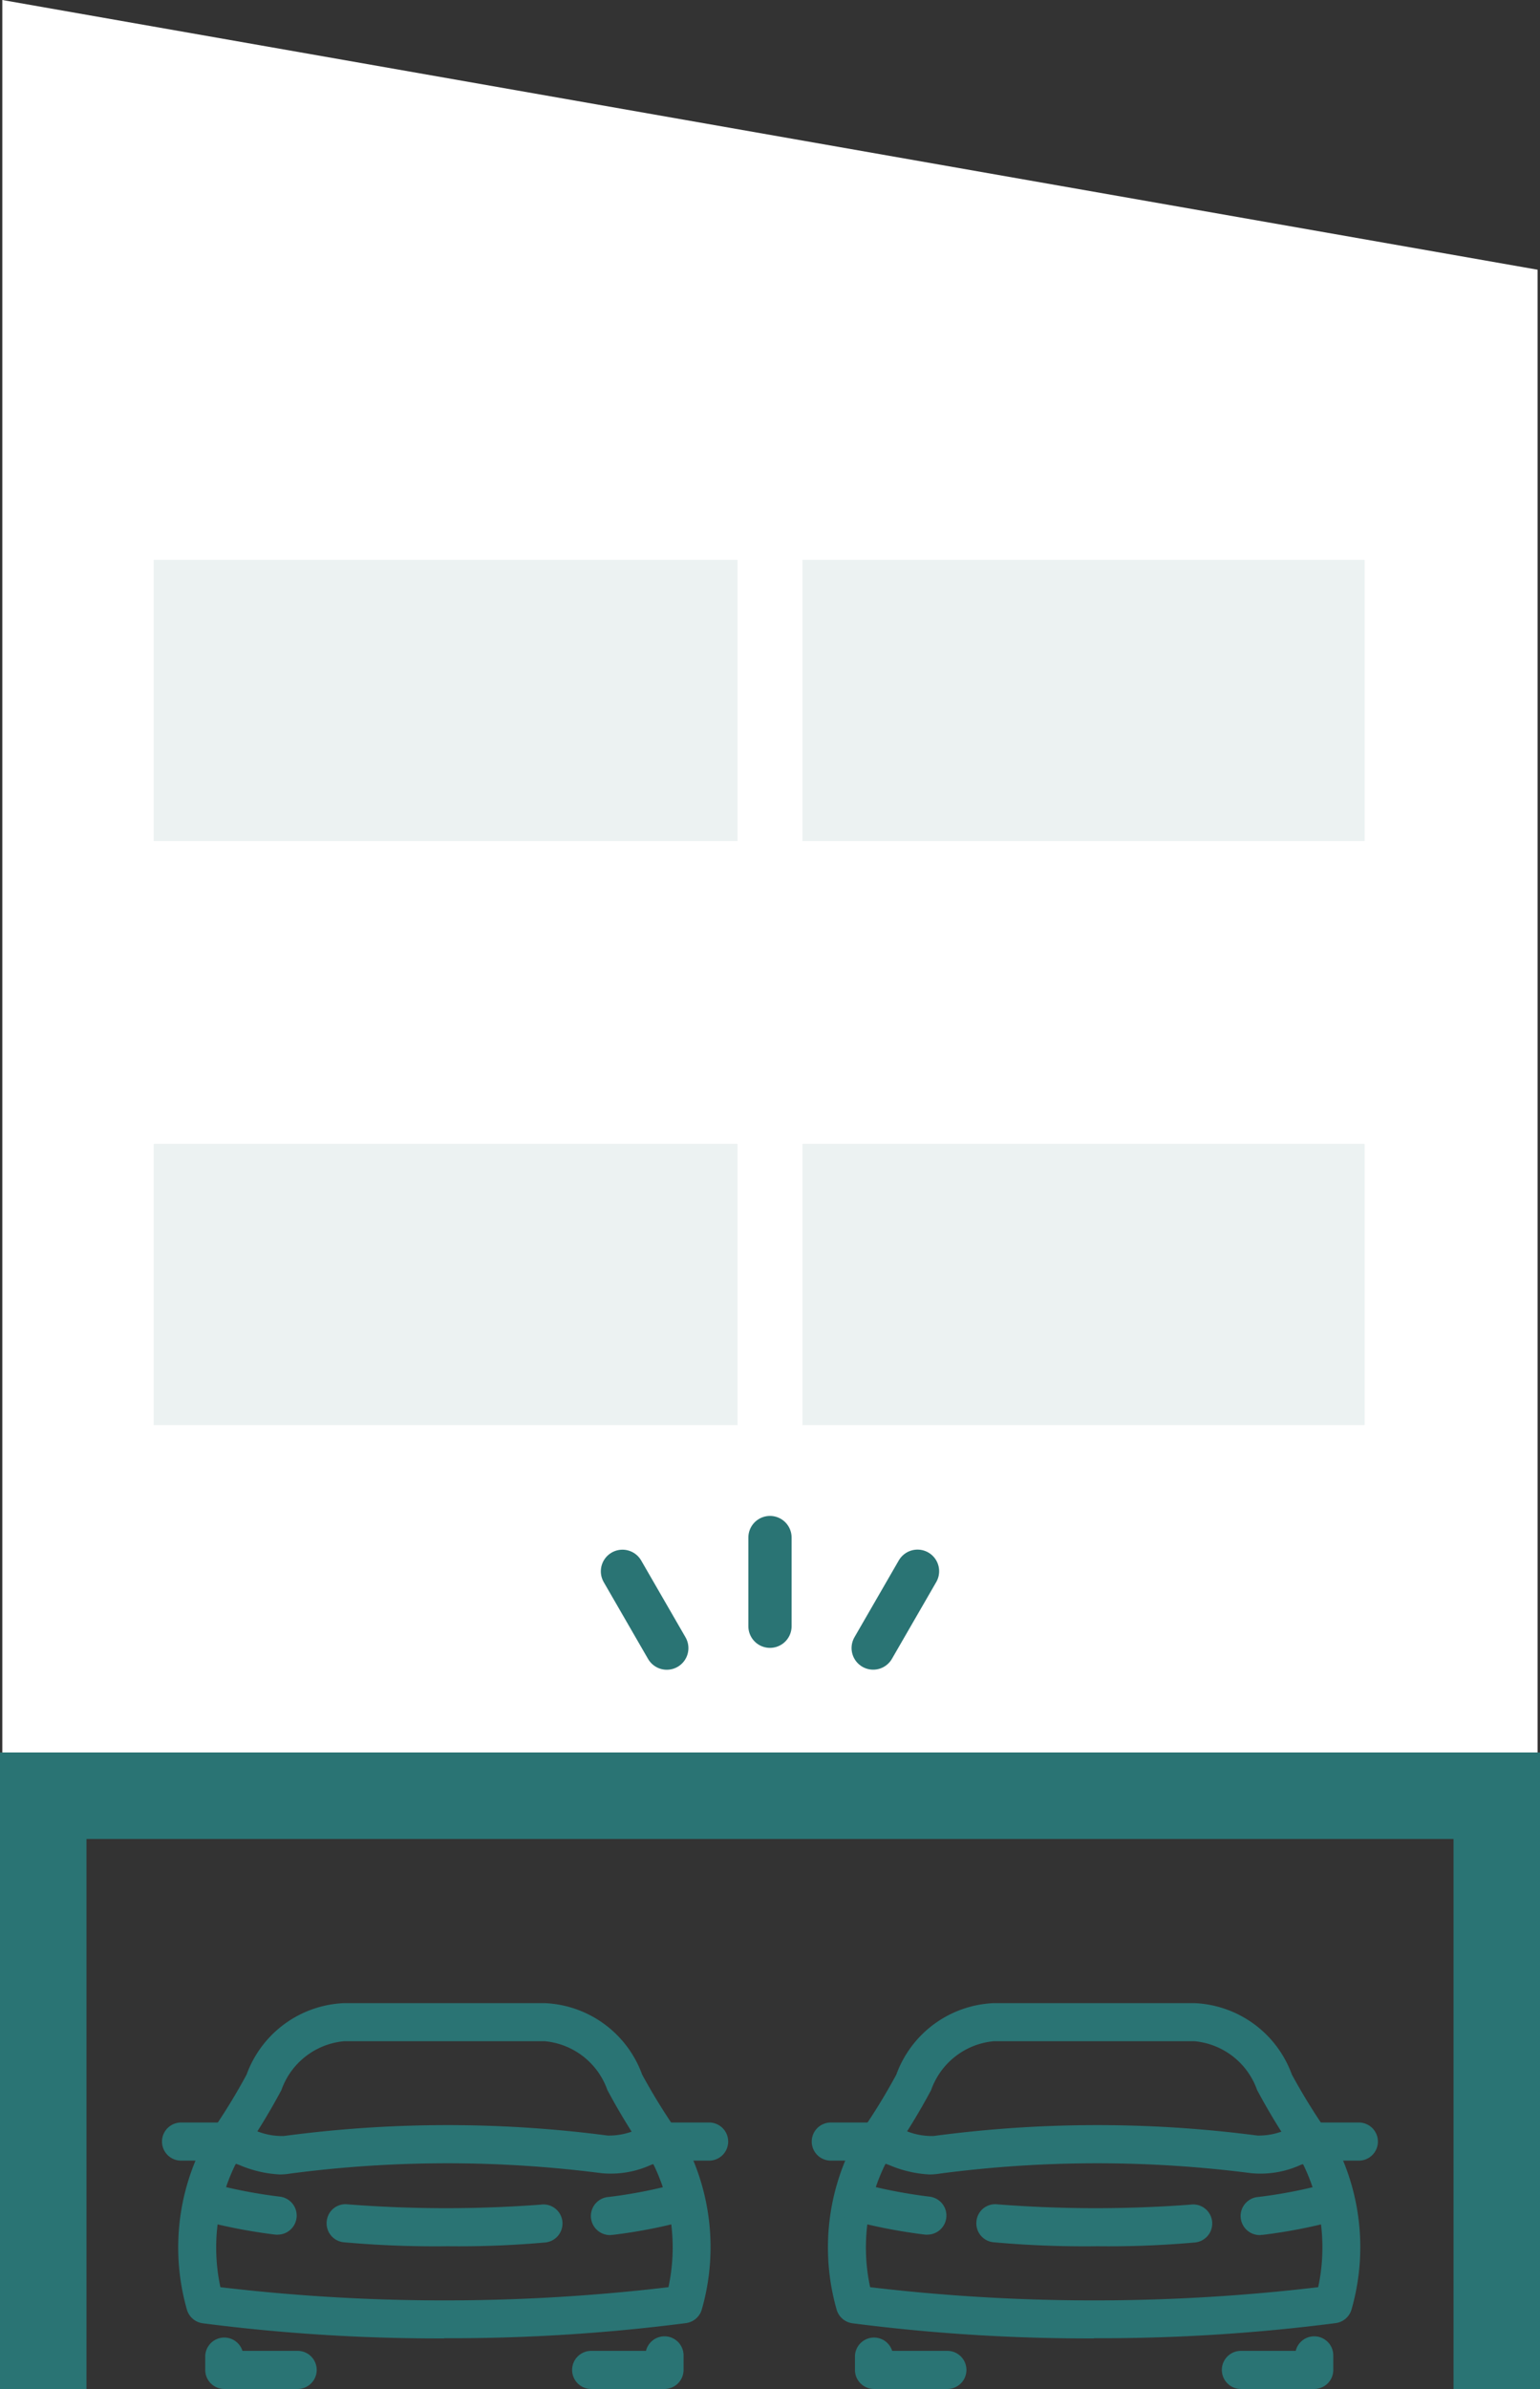
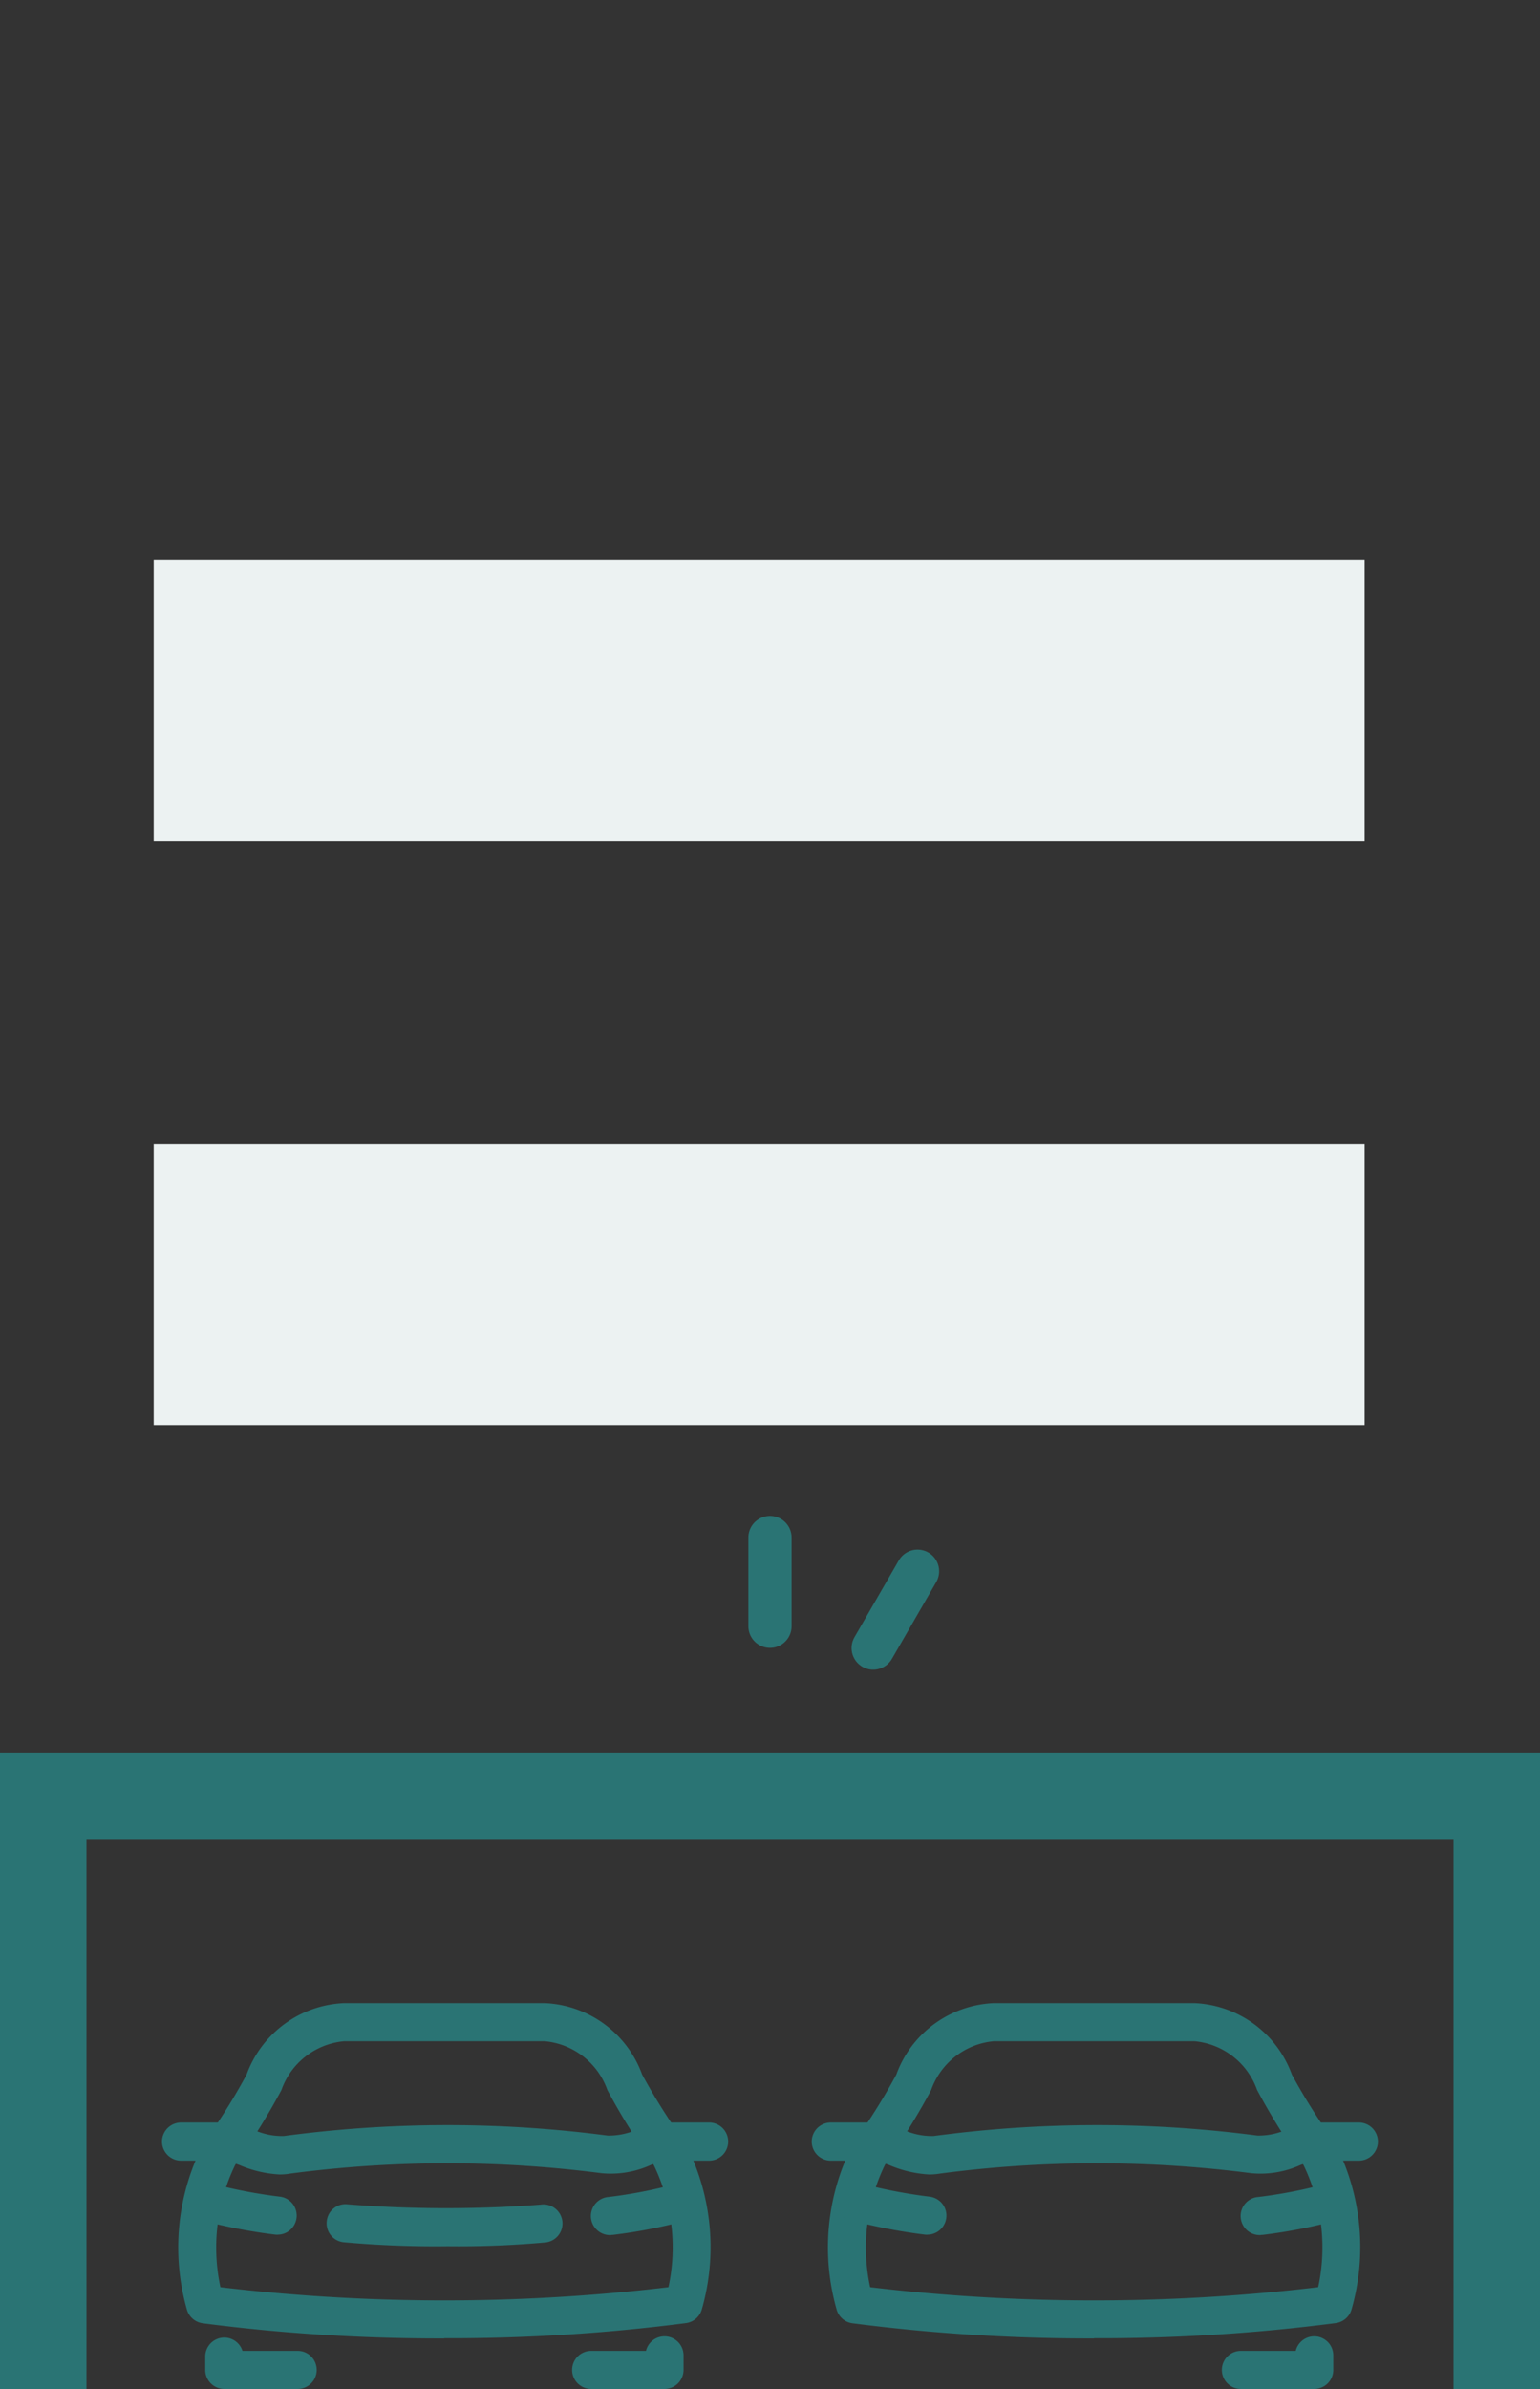
<svg xmlns="http://www.w3.org/2000/svg" width="71.218" height="110.444" viewBox="0 0 71.218 110.444">
  <rect x="0" y="0" width="71.218" height="110.444" fill="#333333" stroke="none" />
  <defs>
    <clipPath id="clip-path">
      <rect id="長方形_5126" data-name="長方形 5126" width="26.183" height="17.838" fill="#2a7474" />
    </clipPath>
  </defs>
  <g id="グループ_45013" data-name="グループ 45013" transform="translate(-783.893 -2727)">
-     <path id="パス_15907" data-name="パス 15907" d="M0,0,71,12.469V83.192H0Z" transform="translate(784 2727)" fill="#fff" />
    <path id="パス_15906" data-name="パス 15906" d="M-13246.405,2775.011v-27.426h67.218v27.426" transform="translate(14032.298 62.433)" fill="none" stroke="#2a7474" stroke-width="4" />
    <g id="グループ_44652" data-name="グループ 44652" transform="translate(791.385 2819.606)">
      <g id="グループ_44646" data-name="グループ 44646" transform="translate(0 0)">
        <g id="グループ_44645" data-name="グループ 44645" clip-path="url(#clip-path)">
          <path id="パス_15885" data-name="パス 15885" d="M17.966,38.948a5.441,5.441,0,0,1-1.862-.433c-.238-.087-.475-.174-.712-.239a.881.881,0,0,1,.465-1.7c.283.077.568.18.851.283a3.113,3.113,0,0,0,1.447.31,57.137,57.137,0,0,1,14.972-.02,3.157,3.157,0,0,0,1.4-.3c.277-.1.555-.2.833-.274a.881.881,0,1,1,.46,1.7c-.232.063-.463.147-.694.231a4.47,4.47,0,0,1-2.288.382,55.775,55.775,0,0,0-14.378.016,2.841,2.841,0,0,1-.495.043" transform="translate(-12.516 -31.027)" fill="#2a7474" />
          <path id="パス_15886" data-name="パス 15886" d="M17.3,15.5a84.814,84.814,0,0,1-11.18-.7A.881.881,0,0,1,5.4,14.2a10.465,10.465,0,0,1,.7-7.6q.219-.364.47-.71A28.2,28.2,0,0,0,8.15,3.305,5.02,5.02,0,0,1,12.655,0h9.287a5.02,5.02,0,0,1,4.5,3.3,28.2,28.2,0,0,0,1.6,2.6c.15.206.306.443.453.686a10.462,10.462,0,0,1,.7,7.6.881.881,0,0,1-.721.606,84.81,84.81,0,0,1-11.179.7M6.936,13.132a88.173,88.173,0,0,0,20.724,0A8.727,8.727,0,0,0,26.988,7.5q-.181-.3-.387-.586a29.866,29.866,0,0,1-1.767-2.9,3.4,3.4,0,0,0-2.892-2.253H12.655A3.4,3.4,0,0,0,9.762,4.016a29.857,29.857,0,0,1-1.75,2.876c-.155.215-.284.41-.4.611a8.728,8.728,0,0,0-.672,5.63" transform="translate(-4.239 0)" fill="#2a7474" />
          <path id="パス_15887" data-name="パス 15887" d="M17.509,104.77H14.117a.881.881,0,0,1-.881-.881v-.614a.881.881,0,0,1,1.721-.267h2.553a.881.881,0,0,1,0,1.762" transform="translate(-11.237 -86.932)" fill="#2a7474" />
          <path id="パス_15888" data-name="パス 15888" d="M129.868,104.444h-3.392a.881.881,0,1,1,0-1.762h2.535a.881.881,0,0,1,1.737.209v.672a.881.881,0,0,1-.881.881" transform="translate(-106.629 -86.606)" fill="#2a7474" />
          <path id="パス_15889" data-name="パス 15889" d="M3.108,38.308H.881a.881.881,0,1,1,0-1.762H3.108a.881.881,0,1,1,0,1.762" transform="translate(0 -31.027)" fill="#2a7474" />
          <path id="パス_15890" data-name="パス 15890" d="M150.08,38.308h-2.228a.881.881,0,1,1,0-1.762h2.228a.881.881,0,1,1,0,1.762" transform="translate(-124.778 -31.027)" fill="#2a7474" />
          <path id="パス_15891" data-name="パス 15891" d="M132.612,57.36A.881.881,0,0,1,132.5,55.6a21.9,21.9,0,0,0,3.214-.634.881.881,0,1,1,.494,1.691,23.627,23.627,0,0,1-3.477.69.9.9,0,0,1-.116.008" transform="translate(-111.84 -46.639)" fill="#2a7474" />
          <path id="パス_15892" data-name="パス 15892" d="M55.991,63.509a47.292,47.292,0,0,1-4.8-.187.88.88,0,0,1-.764-.984.87.87,0,0,1,.984-.765,58.756,58.756,0,0,0,8.908.012.881.881,0,1,1,.218,1.748,44.768,44.768,0,0,1-4.55.175" transform="translate(-42.808 -52.269)" fill="#2a7474" />
          <path id="パス_15893" data-name="パス 15893" d="M11.626,57.348a1,1,0,0,1-.115-.007,25.075,25.075,0,0,1-3.471-.675.881.881,0,1,1,.478-1.7,23.288,23.288,0,0,0,3.221.623.881.881,0,0,1-.114,1.755" transform="translate(-6.281 -46.641)" fill="#2a7474" />
        </g>
      </g>
    </g>
    <g id="グループ_44653" data-name="グループ 44653" transform="translate(821.432 2819.606)">
      <g id="グループ_44646-2" data-name="グループ 44646" transform="translate(0 0)">
        <g id="グループ_44645-2" data-name="グループ 44645" clip-path="url(#clip-path)">
          <path id="パス_15885-2" data-name="パス 15885" d="M17.966,38.948a5.441,5.441,0,0,1-1.862-.433c-.238-.087-.475-.174-.712-.239a.881.881,0,0,1,.465-1.7c.283.077.568.18.851.283a3.113,3.113,0,0,0,1.447.31,57.137,57.137,0,0,1,14.972-.02,3.157,3.157,0,0,0,1.4-.3c.277-.1.555-.2.833-.274a.881.881,0,1,1,.46,1.7c-.232.063-.463.147-.694.231a4.47,4.47,0,0,1-2.288.382,55.775,55.775,0,0,0-14.378.016,2.841,2.841,0,0,1-.495.043" transform="translate(-12.516 -31.027)" fill="#2a7474" />
          <path id="パス_15886-2" data-name="パス 15886" d="M17.3,15.5a84.814,84.814,0,0,1-11.18-.7A.881.881,0,0,1,5.4,14.2a10.465,10.465,0,0,1,.7-7.6q.219-.364.47-.71A28.2,28.2,0,0,0,8.15,3.305,5.02,5.02,0,0,1,12.655,0h9.287a5.02,5.02,0,0,1,4.5,3.3,28.2,28.2,0,0,0,1.6,2.6c.15.206.306.443.453.686a10.462,10.462,0,0,1,.7,7.6.881.881,0,0,1-.721.606,84.81,84.81,0,0,1-11.179.7M6.936,13.132a88.173,88.173,0,0,0,20.724,0A8.727,8.727,0,0,0,26.988,7.5q-.181-.3-.387-.586a29.866,29.866,0,0,1-1.767-2.9,3.4,3.4,0,0,0-2.892-2.253H12.655A3.4,3.4,0,0,0,9.762,4.016a29.857,29.857,0,0,1-1.75,2.876c-.155.215-.284.41-.4.611a8.728,8.728,0,0,0-.672,5.63" transform="translate(-4.239 0)" fill="#2a7474" />
-           <path id="パス_15887-2" data-name="パス 15887" d="M17.509,104.77H14.117a.881.881,0,0,1-.881-.881v-.614a.881.881,0,0,1,1.721-.267h2.553a.881.881,0,0,1,0,1.762" transform="translate(-11.237 -86.932)" fill="#2a7474" />
          <path id="パス_15888-2" data-name="パス 15888" d="M129.868,104.444h-3.392a.881.881,0,1,1,0-1.762h2.535a.881.881,0,0,1,1.737.209v.672a.881.881,0,0,1-.881.881" transform="translate(-106.629 -86.606)" fill="#2a7474" />
          <path id="パス_15889-2" data-name="パス 15889" d="M3.108,38.308H.881a.881.881,0,1,1,0-1.762H3.108a.881.881,0,1,1,0,1.762" transform="translate(0 -31.027)" fill="#2a7474" />
          <path id="パス_15890-2" data-name="パス 15890" d="M150.08,38.308h-2.228a.881.881,0,1,1,0-1.762h2.228a.881.881,0,1,1,0,1.762" transform="translate(-124.778 -31.027)" fill="#2a7474" />
          <path id="パス_15891-2" data-name="パス 15891" d="M132.612,57.36A.881.881,0,0,1,132.5,55.6a21.9,21.9,0,0,0,3.214-.634.881.881,0,1,1,.494,1.691,23.627,23.627,0,0,1-3.477.69.9.9,0,0,1-.116.008" transform="translate(-111.84 -46.639)" fill="#2a7474" />
-           <path id="パス_15892-2" data-name="パス 15892" d="M55.991,63.509a47.292,47.292,0,0,1-4.8-.187.88.88,0,0,1-.764-.984.87.87,0,0,1,.984-.765,58.756,58.756,0,0,0,8.908.012.881.881,0,1,1,.218,1.748,44.768,44.768,0,0,1-4.55.175" transform="translate(-42.808 -52.269)" fill="#2a7474" />
          <path id="パス_15893-2" data-name="パス 15893" d="M11.626,57.348a1,1,0,0,1-.115-.007,25.075,25.075,0,0,1-3.471-.675.881.881,0,1,1,.478-1.7,23.288,23.288,0,0,0,3.221.623.881.881,0,0,1-.114,1.755" transform="translate(-6.281 -46.641)" fill="#2a7474" />
        </g>
      </g>
    </g>
    <rect id="長方形_5136" data-name="長方形 5136" width="56" height="13" transform="translate(791 2779.882)" fill="#ecf2f2" />
    <rect id="長方形_5137" data-name="長方形 5137" width="56" height="13" transform="translate(791 2752.882)" fill="#ecf2f2" />
-     <path id="パス_15908" data-name="パス 15908" d="M-13148.5,2681.895v49.642" transform="translate(13968 66.545)" fill="none" stroke="#fff" stroke-width="3" />
    <g id="グループ_44654" data-name="グループ 44654" transform="translate(812.679 2798.082)">
      <path id="パス_15902" data-name="パス 15902" d="M-13104.512,1740.785v4.1" transform="translate(13111.334 -1740.785)" fill="none" stroke="#2a7474" stroke-linecap="round" stroke-width="2" />
-       <path id="パス_15903" data-name="パス 15903" d="M0,0V4.1" transform="translate(0 1.561) rotate(-30)" fill="none" stroke="#2a7474" stroke-linecap="round" stroke-width="2" />
      <path id="パス_15904" data-name="パス 15904" d="M0,4.1V0" transform="translate(11.595 5.108) rotate(-150)" fill="none" stroke="#2a7474" stroke-linecap="round" stroke-width="2" />
    </g>
  </g>
</svg>